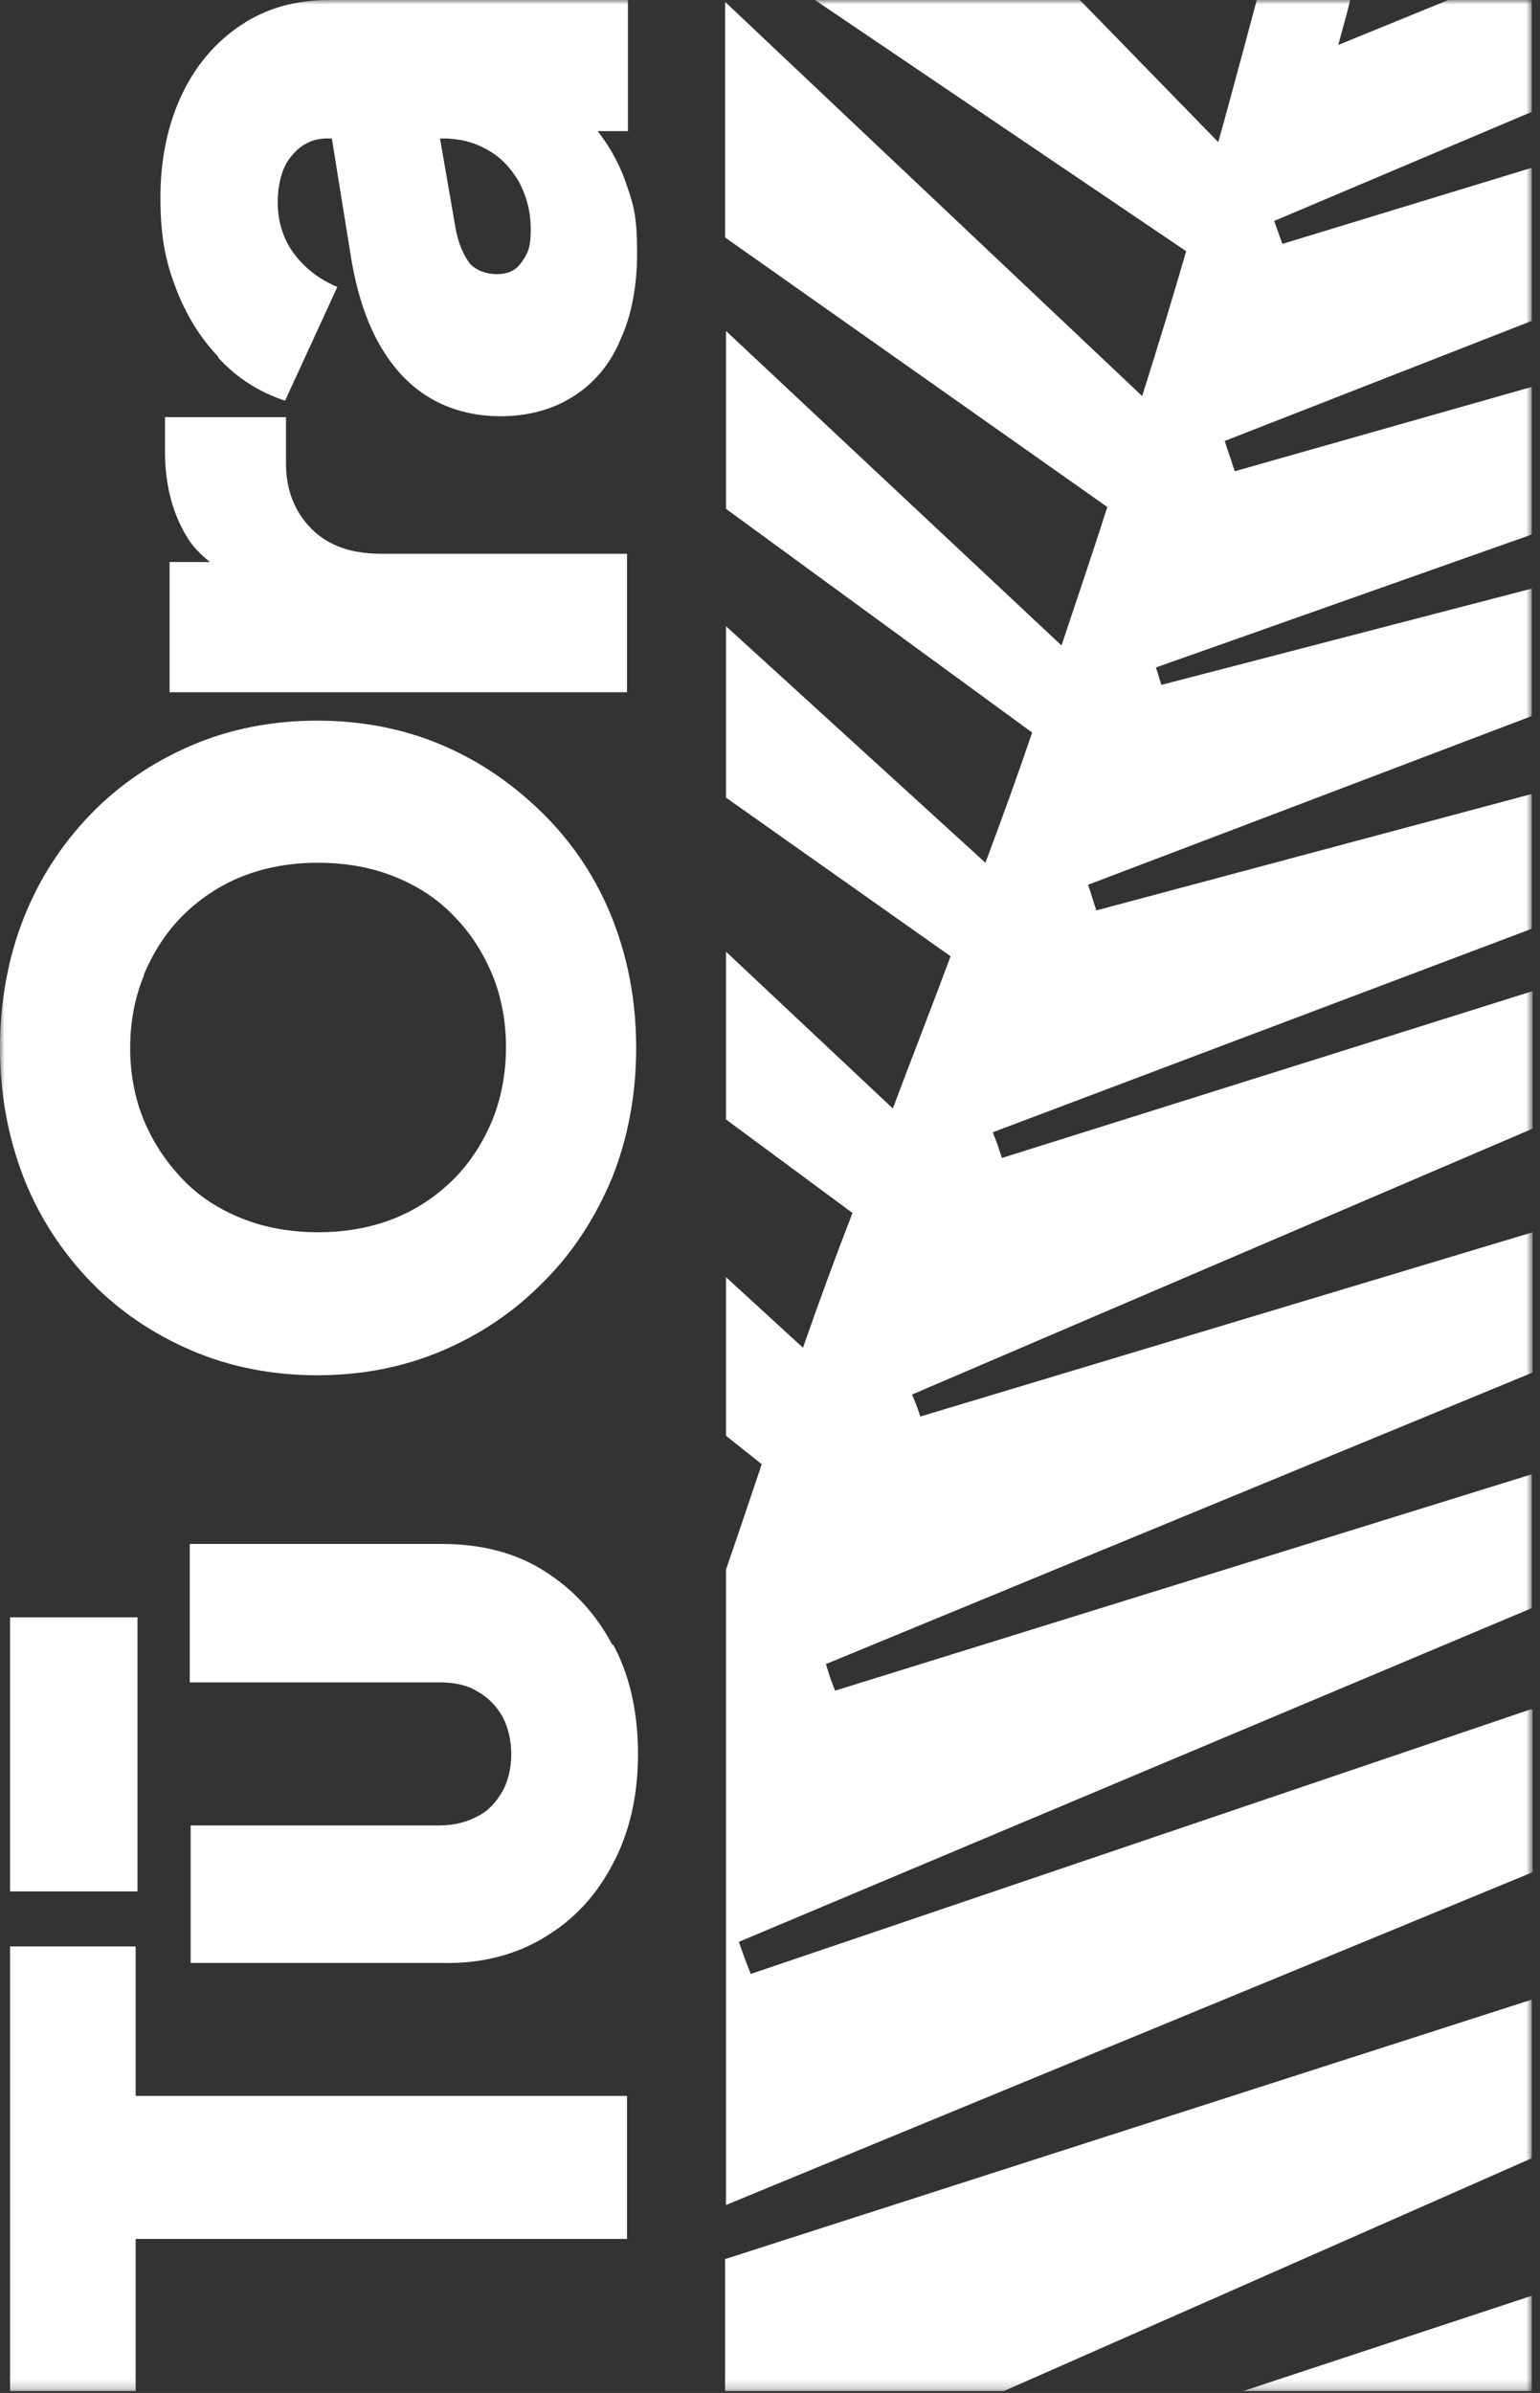
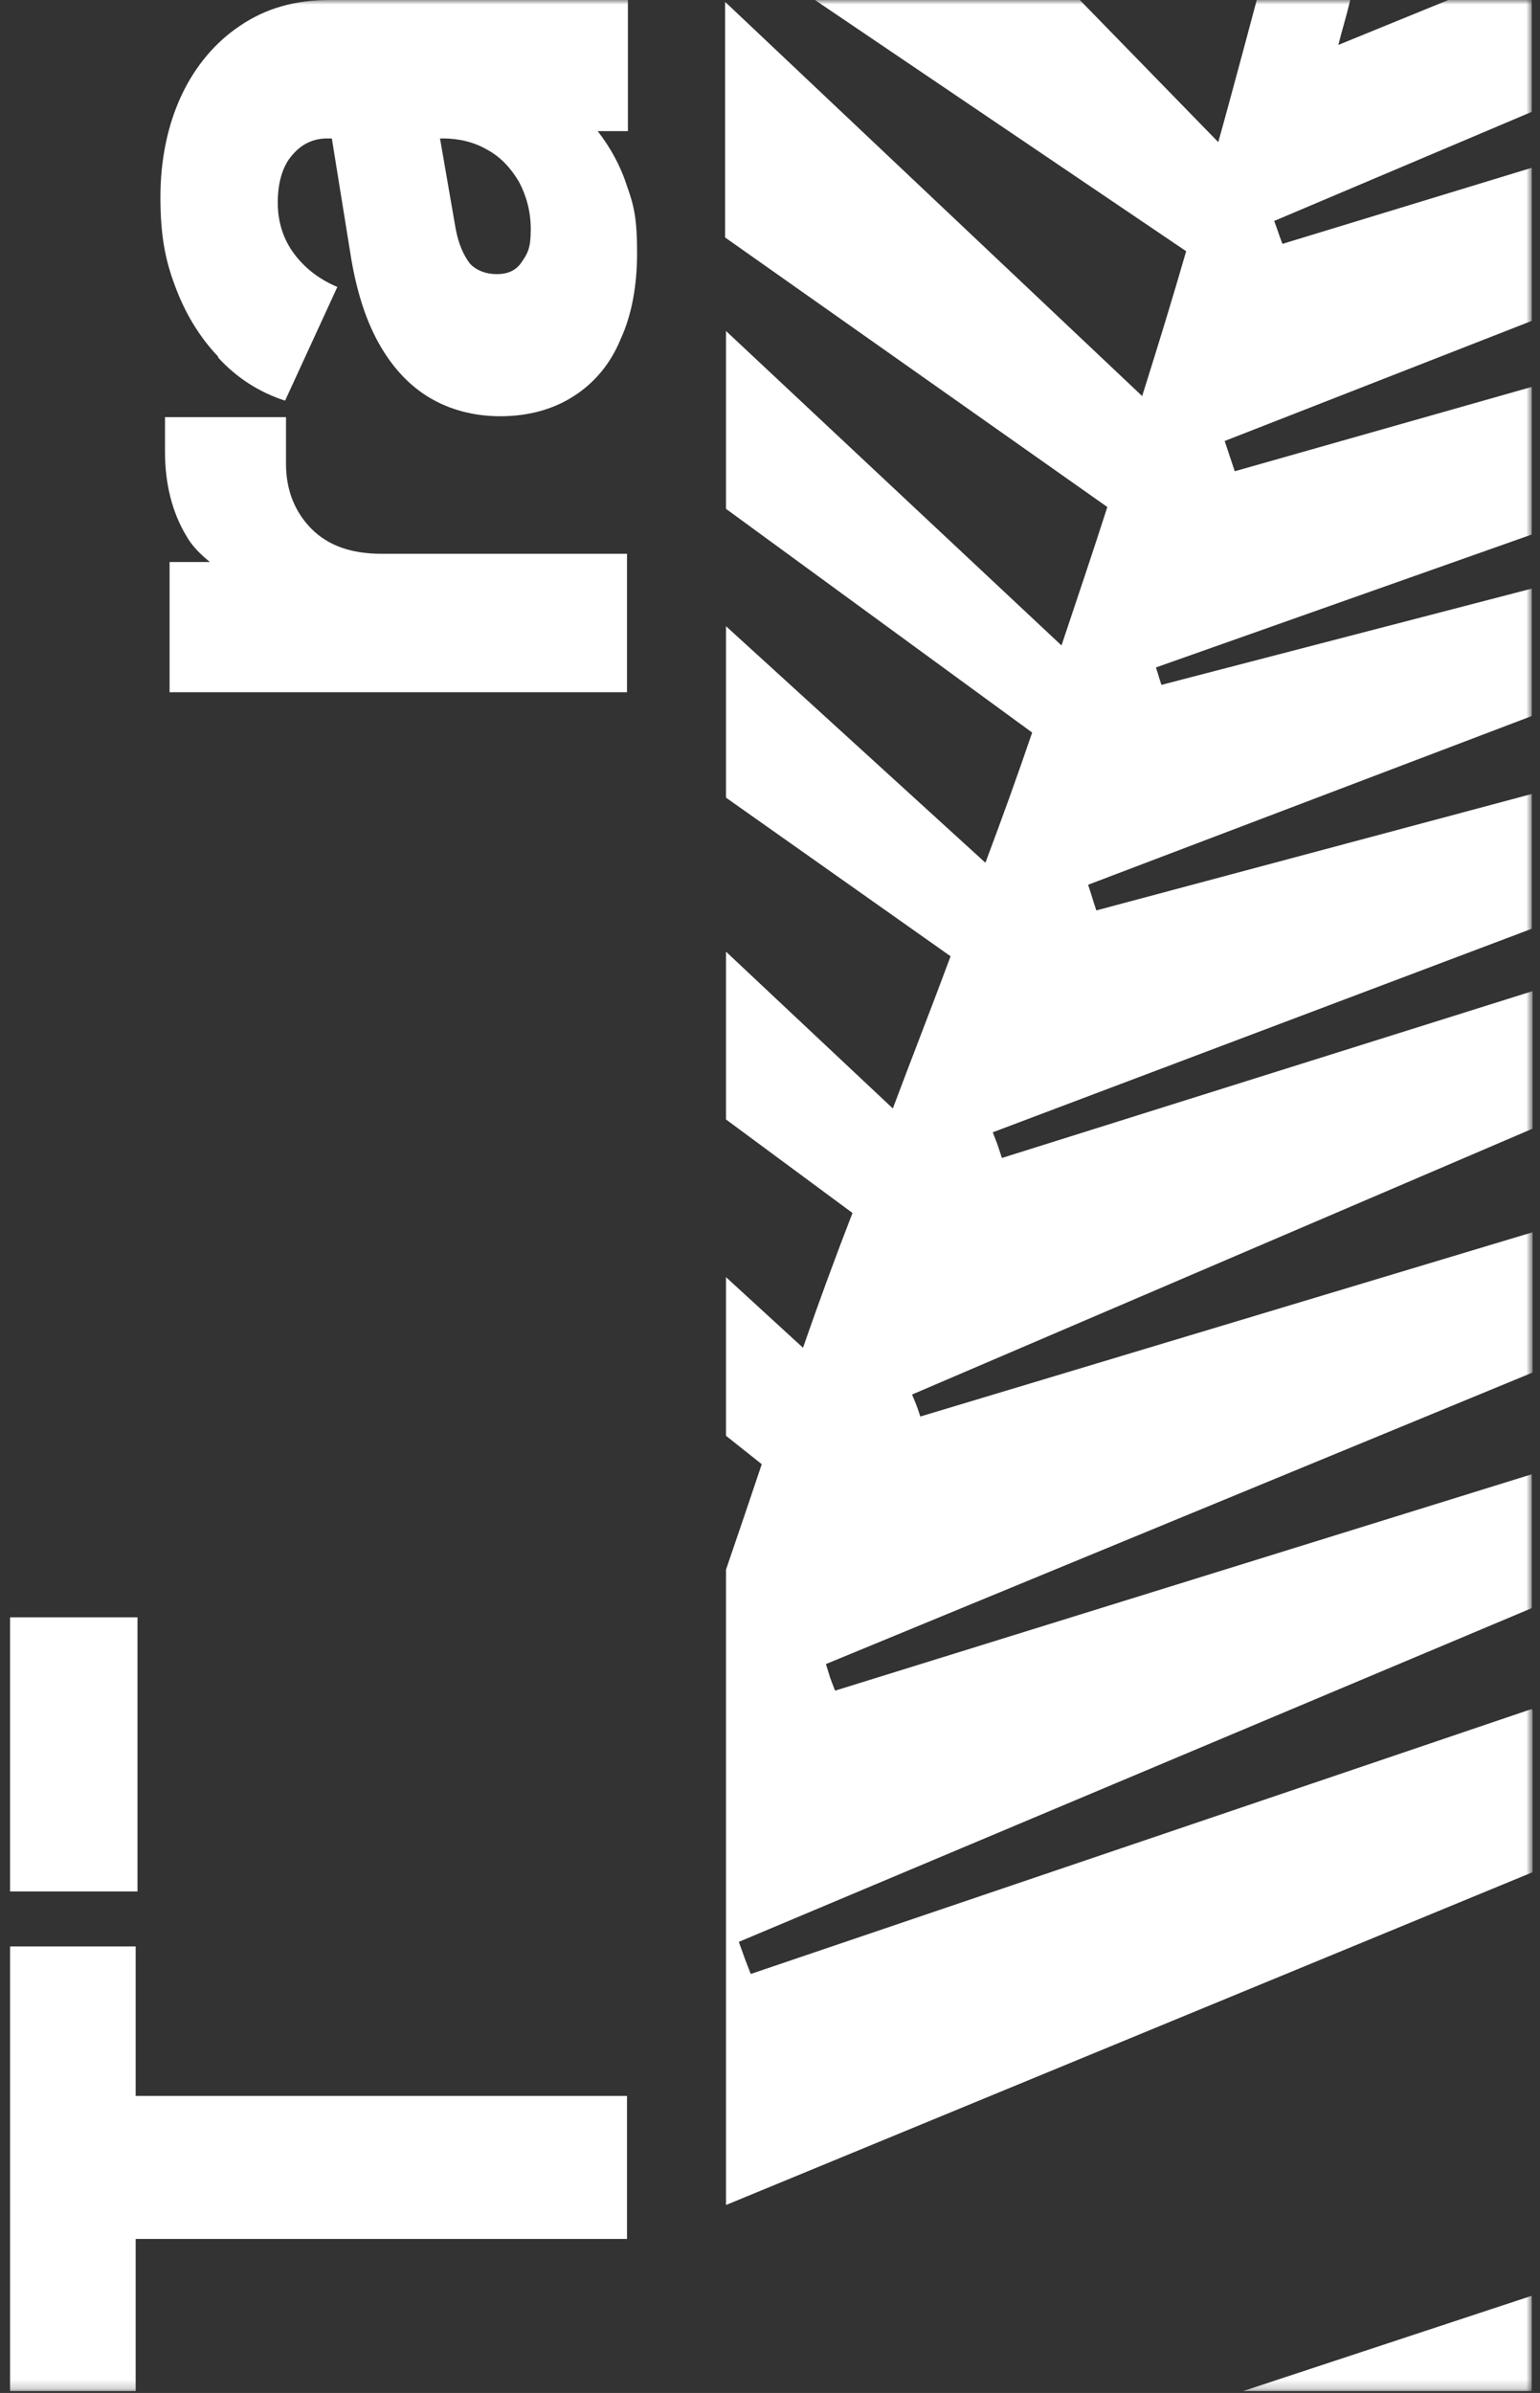
<svg xmlns="http://www.w3.org/2000/svg" width="168" height="261" viewBox="0 0 168 261" fill="none">
  <rect x="0" y="0" width="168" height="261" fill="#333333" stroke="none" />
  <g clip-path="url(#clip0_71_2)">
    <mask id="mask0_71_2" style="mask-type:luminance" maskUnits="userSpaceOnUse" x="0" y="0" width="168" height="261">
      <path d="M167.1 0H0V260.8H167.1V0Z" fill="white" />
    </mask>
    <g mask="url(#mask0_71_2)">
-       <path d="M167.1 218.1L79.1 246.4V260.8H109.5L167.1 235.4V218.1Z" fill="white" />
      <path d="M167.1 186.4L81.9 215.3C81 213 81.4 214 80.6 211.8L167.1 175.4V160.8L91.1 184.4C90.4 182.6 90.7 183.4 90.1 181.5L167.2 149.7V134.4L100.4 154.5C99.9 153 100.1 153.6 99.5 152.1L167.2 123.1V108.1L109.3 126.3C108.7 124.5 109 125.3 108.3 123.5L167.1 101.3V86.6L119.6 99.3C119 97.5 119.3 98.3 118.7 96.5L167.1 78.1V64.2L126.7 74.7C126.3 73.5 126.5 74 126.1 72.8L167.1 58.3V42.2L134.7 51.4C134 49.3 134.3 50.2 133.6 48.1L167.1 35V18.3L139.9 26.6C139.3 25 139.6 25.7 139 24.1L167.1 12.2V0H158L146 4.9C146.4 3.3 146.9 1.7 147.3 0H137.1C137.1 0 134.2 10.9 132.9 15.5L117.8 0H88.9L129.4 27.4C127.9 32.6 126.3 37.8 124.6 43.2L79.1 0.2V25.9L120.8 55.3C119.2 60.3 117.5 65.3 115.8 70.4L79.2 36.1V55.5L112.6 79.9C111 84.6 109.3 89.3 107.5 94.1L79.2 68.3V87L103.7 104.3C101.7 109.7 99.5 115.3 97.4 120.9L79.2 103.8V122.1L93 132.3C91.1 137.2 89.3 142.1 87.6 147L79.2 139.3V156.6L83.1 159.7C81.8 163.6 80.5 167.4 79.2 171.2V240.5L167.2 204.2V186.6L167.1 186.4Z" fill="white" />
      <path d="M167.1 250.4L135.6 260.8H167.1V250.4Z" fill="white" />
      <path d="M1.1 260.8H14.8V244.2H68.4V228.6H14.8V212.3H1.1V260.8Z" fill="white" />
-       <path d="M66.8 179.4C65 176 62.5 173.3 59.3 171.3C56.1 169.3 52.4 168.4 48.2 168.4H20.7V183.5H48C49.6 183.5 51 183.8 52.1 184.5C53.2 185.1 54.1 186 54.8 187.2C56.1 189.6 56.1 193.1 54.8 195.4C54.1 196.6 53.3 197.5 52.1 198.1C51 198.7 49.6 199.1 48 199.1H20.8C20.8 199 20.8 214.1 20.8 214.1H48.3C52.5 214.2 56.3 213.2 59.4 211.3C62.6 209.4 65.1 206.7 66.9 203.2C68.7 199.8 69.6 195.8 69.6 191.3C69.6 186.8 68.7 182.7 66.9 179.4H66.8Z" fill="white" />
      <path d="M15 176.4H1.1V206.3H15V176.4Z" fill="white" />
-       <path d="M9.9 139.8C13 143 16.7 145.5 20.9 147.3C25.1 149.1 29.7 150 34.6 150C39.5 150 44.1 149.1 48.3 147.3C52.5 145.5 56.2 143 59.4 139.7C62.6 136.5 65 132.7 66.8 128.4C68.5 124.1 69.4 119.4 69.4 114.3C69.4 109.2 68.5 104.5 66.8 100.2C65.1 95.9 62.6 92.1 59.4 88.9C56.2 85.7 52.5 83.1 48.3 81.3C44.1 79.5 39.5 78.6 34.6 78.6C29.7 78.6 25.1 79.5 20.9 81.3C16.7 83.1 13 85.6 9.9 88.8C6.8 92 4.3 95.8 2.6 100.1C0.9 104.4 0 109.2 0 114.3C0 119.4 0.9 124.1 2.6 128.5C4.3 132.8 6.8 136.6 9.9 139.8ZM15.7 106.3C16.7 103.9 18.1 101.7 19.9 99.9C21.7 98.1 23.9 96.6 26.4 95.6C28.9 94.6 31.7 94.1 34.7 94.1C37.7 94.1 40.5 94.6 43 95.6C45.5 96.6 47.7 98 49.5 99.9C51.3 101.7 52.7 103.9 53.7 106.3C55.7 111.1 55.7 117.3 53.7 122.2C52.7 124.6 51.3 126.8 49.5 128.6C47.7 130.4 45.5 131.9 43 132.9C40.5 133.9 37.7 134.4 34.7 134.4C31.7 134.4 28.9 133.9 26.4 132.9C23.9 131.9 21.7 130.5 19.9 128.6C18.1 126.7 16.7 124.6 15.7 122.2C14.7 119.8 14.2 117.1 14.2 114.3C14.2 111.5 14.7 108.8 15.7 106.4V106.3Z" fill="white" />
      <path d="M18.5 75.5H68.4V60.4H41.6C38.3 60.4 35.8 59.5 34 57.7C32.2 55.9 31.2 53.5 31.2 50.6V45.5H18V49.3C18 52.8 18.8 55.9 20.3 58.4C20.9 59.5 21.8 60.4 22.9 61.3H18.5V75.5Z" fill="white" />
      <path d="M23.8 39C25.8 41.2 28.3 42.8 31.1 43.7L36.8 31.3C34.9 30.5 33.3 29.3 32.1 27.7C30.9 26.1 30.3 24.2 30.3 22.1C30.3 20 30.8 18.1 31.9 16.9C32.9 15.7 34.2 15.1 35.7 15.1H36.2L38.2 27.5C38.8 31.4 39.8 34.7 41.3 37.4C42.8 40.1 44.7 42.1 46.9 43.4C49.1 44.7 51.7 45.4 54.6 45.4C57.5 45.4 60.3 44.7 62.6 43.2C64.8 41.8 66.6 39.7 67.7 37C68.9 34.4 69.5 31.2 69.5 27.6C69.5 24 69.2 22.5 68.4 20.3C67.7 18.1 66.6 16.1 65.2 14.3H68.5V0H35.9C32.2 0 29 0.9 26.2 2.8C23.5 4.6 21.3 7.2 19.8 10.4C18.3 13.6 17.5 17.4 17.5 21.5C17.5 25.6 18 28.3 19.1 31.2C20.2 34.2 21.8 36.8 23.8 38.9V39ZM48.3 15.1C50.1 15.1 51.7 15.5 53.1 16.3C54.6 17.1 55.7 18.3 56.6 19.8C57.4 21.3 57.9 23 57.9 25C57.9 27 57.6 27.6 56.9 28.6C56.3 29.5 55.4 29.9 54.2 29.9C53 29.9 52 29.5 51.3 28.8C50.6 27.9 50 26.6 49.7 24.9L48 15.1H48.3Z" fill="white" />
    </g>
  </g>
  <defs>
    <clipPath id="clip0_71_2">
      <rect width="167.2" height="260.8" fill="white" />
    </clipPath>
  </defs>
</svg>